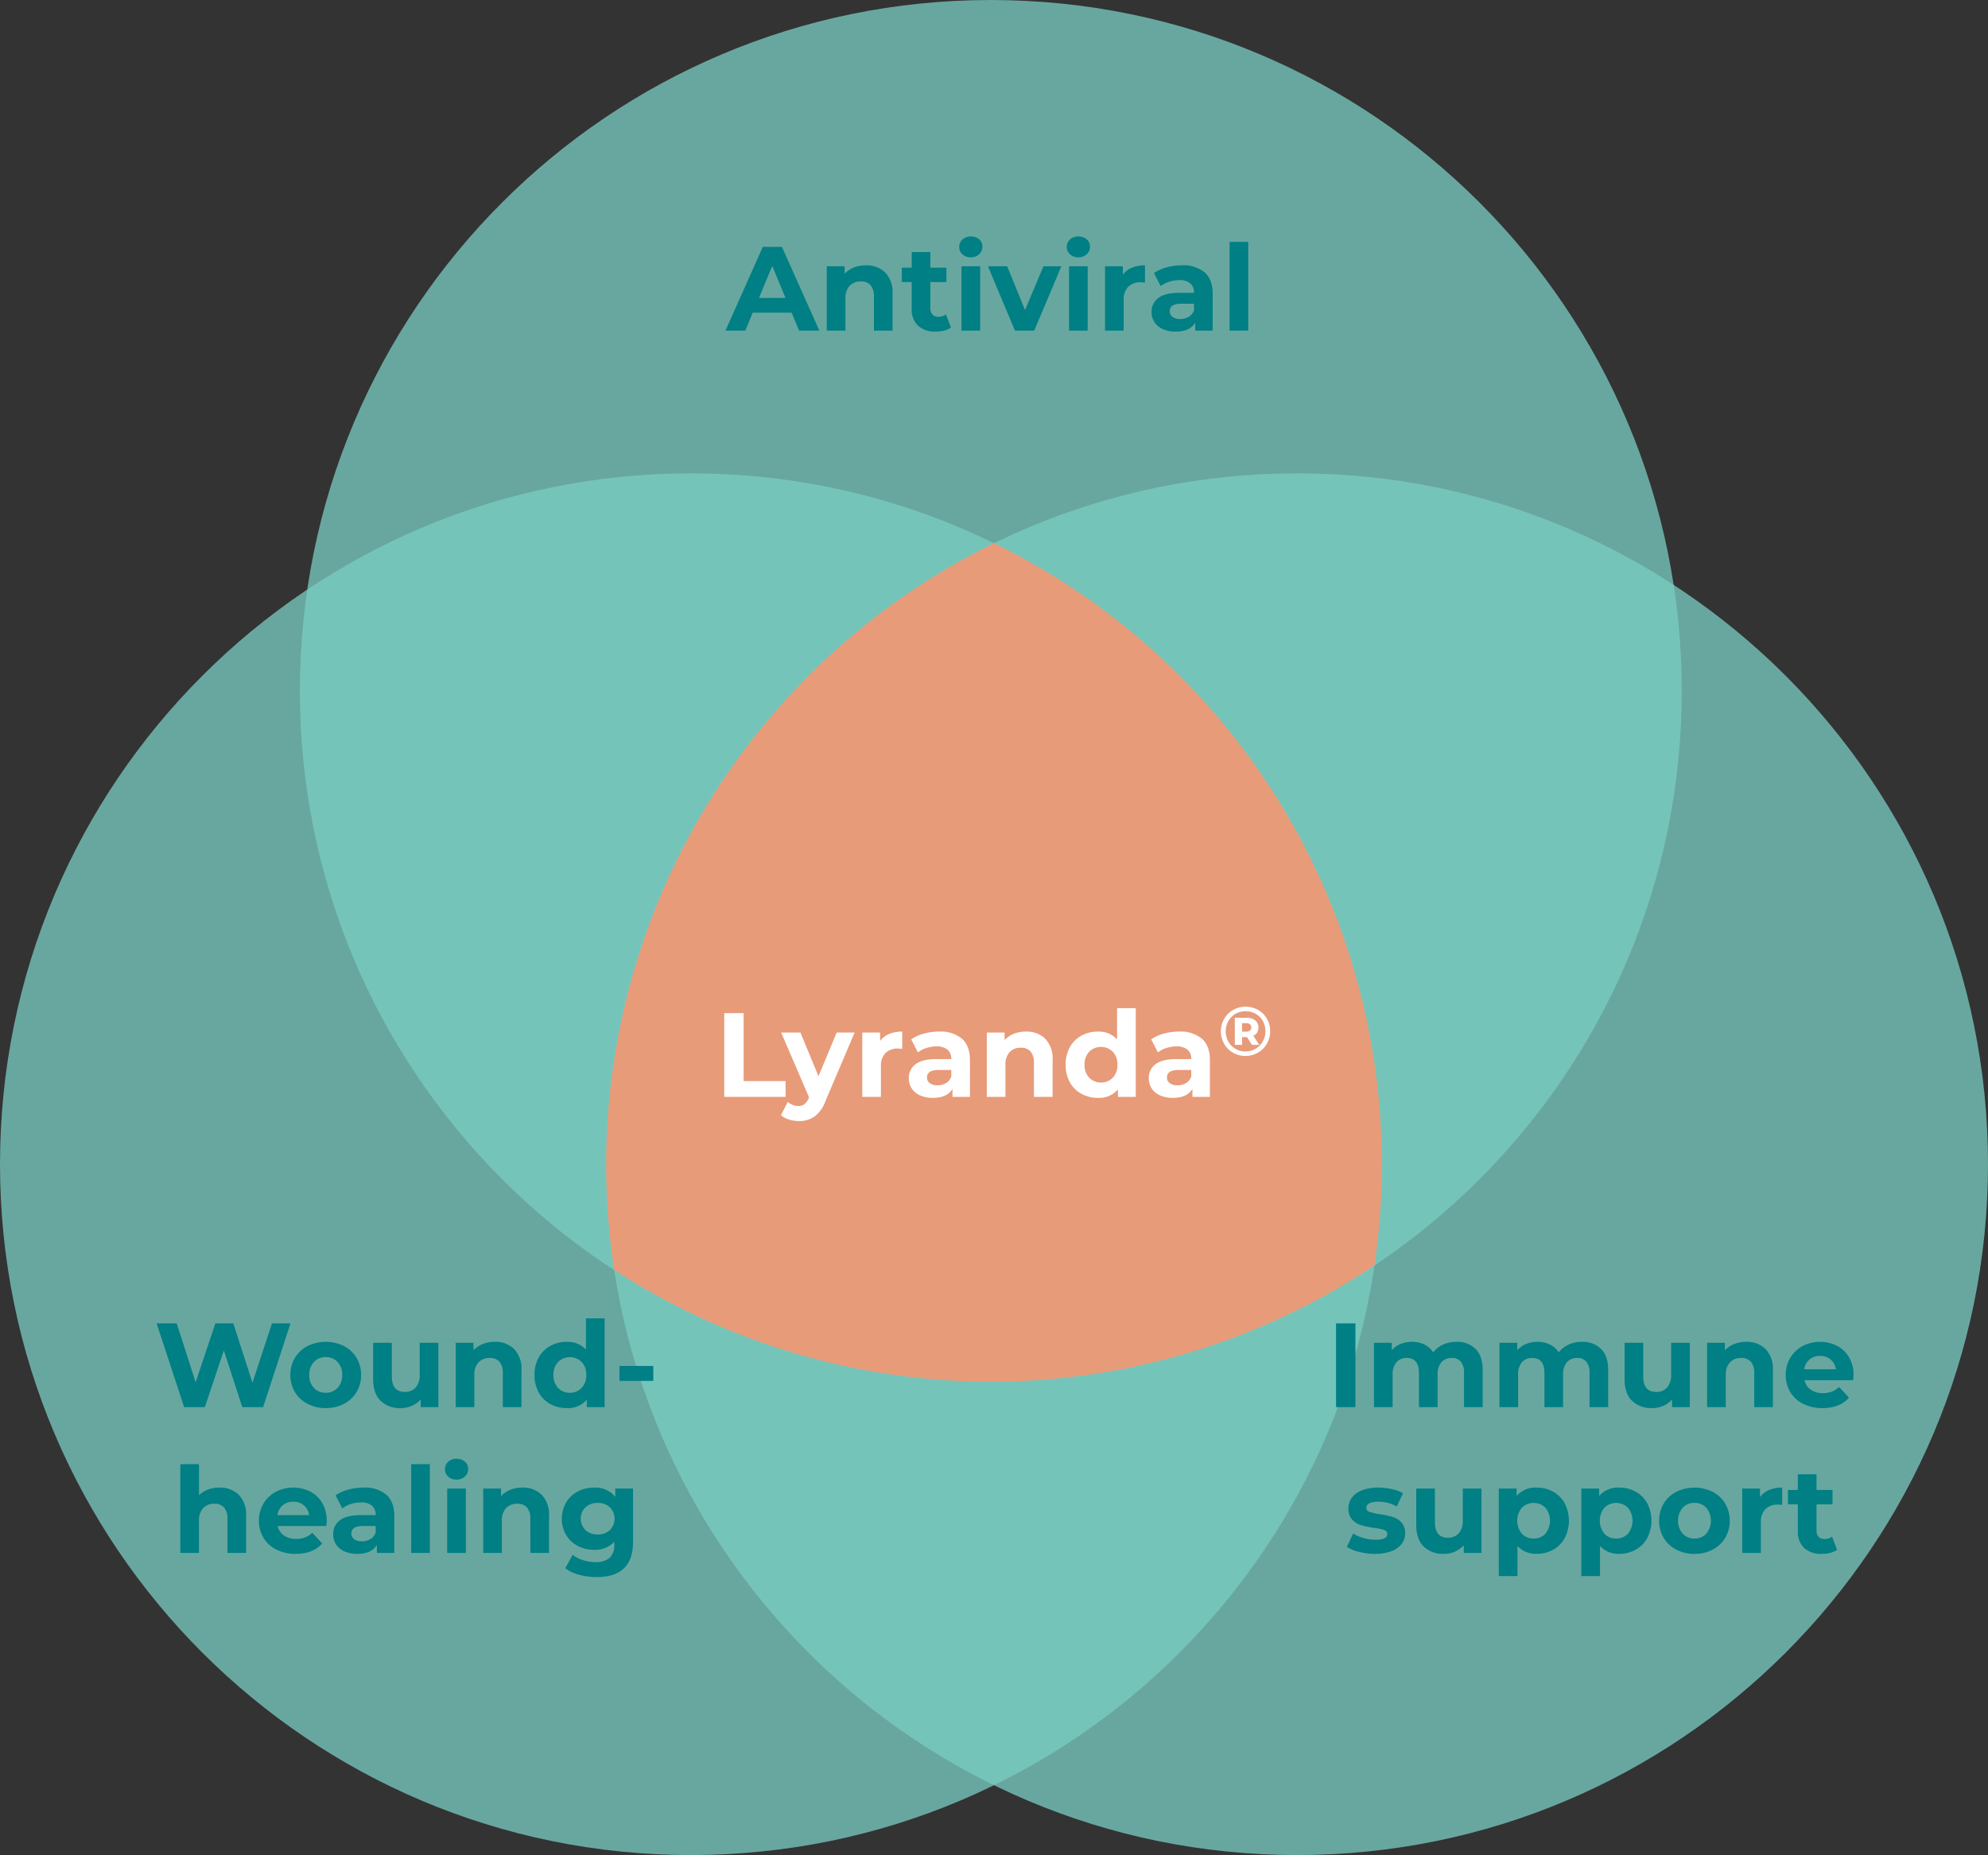
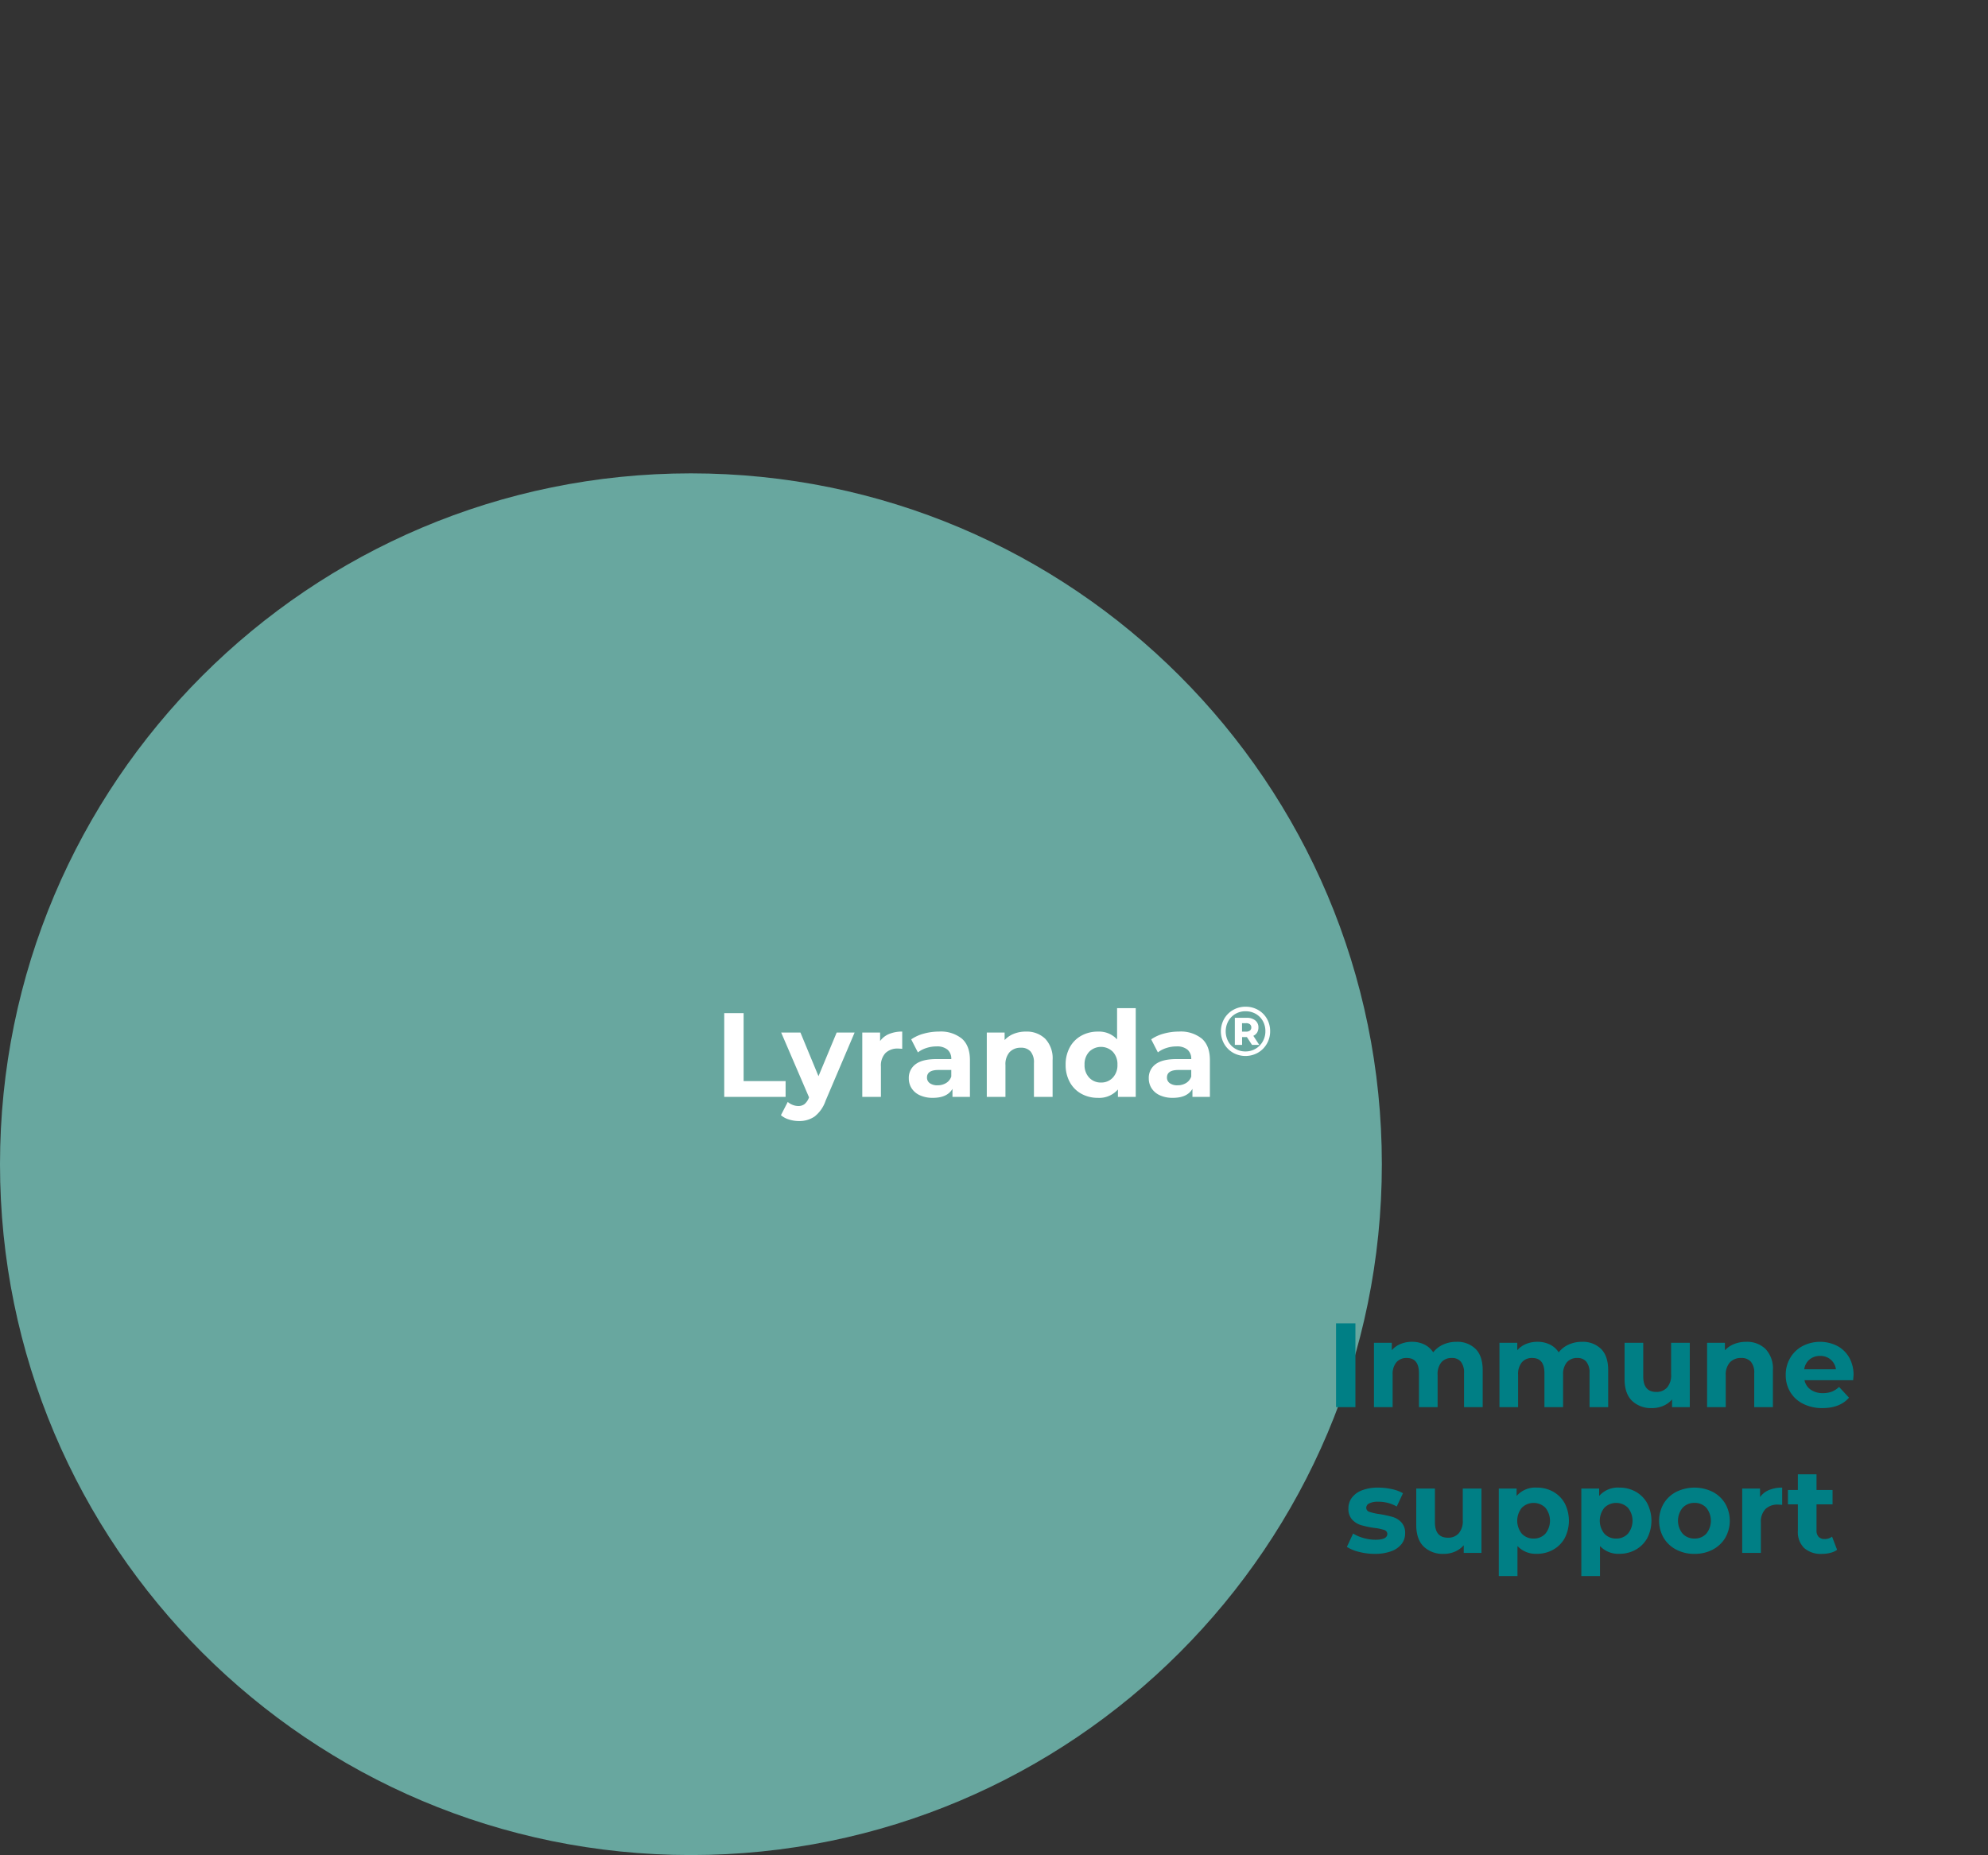
<svg xmlns="http://www.w3.org/2000/svg" width="531.796" height="496.288" viewBox="0 0 531.796 496.288">
  <rect x="0" y="0" width="531.796" height="496.288" fill="#333333" stroke="none" />
  <defs>
    <clipPath id="a">
      <rect width="531.796" height="496.288" fill="none" />
    </clipPath>
    <clipPath id="c">
      <rect width="369.65" height="369.65" fill="none" />
    </clipPath>
    <clipPath id="e">
      <rect width="369.651" height="369.65" fill="none" />
    </clipPath>
  </defs>
  <g transform="translate(-146.204 -921.548)">
    <g transform="translate(146.204 921.548)">
      <g clip-path="url(#a)">
        <g clip-path="url(#a)">
          <g transform="translate(0 126.638)" opacity="0.75">
            <g clip-path="url(#c)">
              <path d="M369.65,243.357c0,102.075-82.75,184.825-184.825,184.825S0,345.432,0,243.357,82.75,58.532,184.825,58.532,369.65,141.282,369.65,243.357" transform="translate(0 -58.532)" fill="#7acdc3" />
            </g>
          </g>
          <g transform="translate(80.22)" opacity="0.75">
            <g clip-path="url(#c)">
-               <path d="M406.728,184.825c0,102.075-82.75,184.825-184.825,184.825S37.078,286.9,37.078,184.825,119.828,0,221.9,0,406.728,82.75,406.728,184.825" transform="translate(-37.077)" fill="#7acdc3" />
-             </g>
+               </g>
          </g>
          <g transform="translate(162.145 126.638)" opacity="0.75">
            <g clip-path="url(#e)">
-               <path d="M444.595,243.357c0,102.075-82.752,184.825-184.827,184.825S74.943,345.432,74.943,243.357,157.7,58.532,259.768,58.532s184.827,82.75,184.827,184.825" transform="translate(-74.944 -58.532)" fill="#7acdc3" />
-             </g>
+               </g>
          </g>
-           <path d="M178.7,67.179A185.08,185.08,0,0,0,77.1,261.58a184.747,184.747,0,0,0,203.356-1.2,186.362,186.362,0,0,0,1.995-27.088A184.817,184.817,0,0,0,178.7,67.179" transform="translate(87.202 78.167)" fill="#e79b79" />
        </g>
      </g>
    </g>
-     <path d="M69.964,26.2h-10.4L57.58,31H52.268L62.252,8.6h5.12L77.388,31h-5.44Zm-1.632-3.936L64.78,13.688l-3.552,8.576Zm21.5-8.736A7.085,7.085,0,0,1,95,15.448a7.614,7.614,0,0,1,1.968,5.7V31H91.98V21.912a4.488,4.488,0,0,0-.9-3.056,3.286,3.286,0,0,0-2.592-1.008,3.973,3.973,0,0,0-3.008,1.168,4.836,4.836,0,0,0-1.12,3.472V31H79.372V13.784H84.14V15.8A6.62,6.62,0,0,1,86.6,14.12,8.585,8.585,0,0,1,89.836,13.528Zm22.752,16.64a5.131,5.131,0,0,1-1.808.816,9.141,9.141,0,0,1-2.256.272,6.7,6.7,0,0,1-4.752-1.568,6,6,0,0,1-1.68-4.608V18.008H99.436v-3.84h2.656V9.976h4.992v4.192h4.288v3.84h-4.288v7.008a2.35,2.35,0,0,0,.56,1.68,2.076,2.076,0,0,0,1.584.592,3.208,3.208,0,0,0,2.016-.64ZM115.4,13.784H120.4V31H115.4Zm2.5-2.4a3.166,3.166,0,0,1-2.24-.8A2.6,2.6,0,0,1,114.8,8.6a2.6,2.6,0,0,1,.864-1.984,3.166,3.166,0,0,1,2.24-.8,3.246,3.246,0,0,1,2.24.768A2.462,2.462,0,0,1,121,8.5a2.717,2.717,0,0,1-.864,2.064A3.13,3.13,0,0,1,117.9,11.384Zm24.224,2.4L134.86,31h-5.152l-7.232-17.216h5.152L132.4,25.5l4.928-11.712Zm2.048,0h4.992V31h-4.992Zm2.5-2.4a3.166,3.166,0,0,1-2.24-.8,2.6,2.6,0,0,1-.864-1.984,2.6,2.6,0,0,1,.864-1.984,3.166,3.166,0,0,1,2.24-.8,3.246,3.246,0,0,1,2.24.768,2.462,2.462,0,0,1,.864,1.92,2.717,2.717,0,0,1-.864,2.064A3.13,3.13,0,0,1,146.668,11.384Zm11.9,4.672a5.551,5.551,0,0,1,2.416-1.888,8.967,8.967,0,0,1,3.5-.64v4.608q-.832-.064-1.12-.064a4.576,4.576,0,0,0-3.36,1.2,4.85,4.85,0,0,0-1.216,3.6V31H153.8V13.784h4.768Zm15.744-2.528a8.96,8.96,0,0,1,6.144,1.9q2.144,1.9,2.144,5.744V31h-4.672V28.856q-1.408,2.4-5.248,2.4a8.145,8.145,0,0,1-3.44-.672,5.13,5.13,0,0,1-2.224-1.856,4.831,4.831,0,0,1-.768-2.688,4.486,4.486,0,0,1,1.808-3.776q1.808-1.376,5.584-1.376h3.968a3.181,3.181,0,0,0-.992-2.512,4.369,4.369,0,0,0-2.976-.88,8.689,8.689,0,0,0-2.7.432,7.154,7.154,0,0,0-2.256,1.168l-1.792-3.488a10.812,10.812,0,0,1,3.376-1.536A15.123,15.123,0,0,1,174.316,13.528ZM173.932,27.9A4.348,4.348,0,0,0,176.2,27.3a3.239,3.239,0,0,0,1.408-1.744V23.8h-3.424q-3.072,0-3.072,2.016a1.8,1.8,0,0,0,.752,1.52A3.387,3.387,0,0,0,173.932,27.9Zm13.184-20.64h4.992V31h-4.992Z" transform="translate(288 979)" fill="#007f85" />
    <path d="M27.6,8.6h5.184V31H27.6Zm32.192,4.928a6.94,6.94,0,0,1,5.136,1.9q1.9,1.9,1.9,5.712V31H61.84V21.912a4.664,4.664,0,0,0-.848-3.056,2.982,2.982,0,0,0-2.416-1.008,3.56,3.56,0,0,0-2.784,1.136,4.9,4.9,0,0,0-1.024,3.376V31H49.776V21.912q0-4.064-3.264-4.064a3.522,3.522,0,0,0-2.752,1.136,4.9,4.9,0,0,0-1.024,3.376V31H37.744V13.784h4.768v1.984A6.3,6.3,0,0,1,44.864,14.1a7.916,7.916,0,0,1,3.056-.576,7.4,7.4,0,0,1,3.3.72,5.837,5.837,0,0,1,2.368,2.1,7.062,7.062,0,0,1,2.672-2.08A8.43,8.43,0,0,1,59.792,13.528Zm33.568,0a6.94,6.94,0,0,1,5.136,1.9q1.9,1.9,1.9,5.712V31H95.408V21.912a4.664,4.664,0,0,0-.848-3.056,2.982,2.982,0,0,0-2.416-1.008,3.56,3.56,0,0,0-2.784,1.136,4.9,4.9,0,0,0-1.024,3.376V31H83.344V21.912q0-4.064-3.264-4.064a3.522,3.522,0,0,0-2.752,1.136A4.9,4.9,0,0,0,76.3,22.36V31H71.312V13.784H76.08v1.984A6.3,6.3,0,0,1,78.432,14.1a7.916,7.916,0,0,1,3.056-.576,7.4,7.4,0,0,1,3.3.72,5.837,5.837,0,0,1,2.368,2.1,7.062,7.062,0,0,1,2.672-2.08A8.43,8.43,0,0,1,93.36,13.528Zm28.864.256V31h-4.736V28.952a6.621,6.621,0,0,1-2.368,1.712,7.449,7.449,0,0,1-2.976.592,7.332,7.332,0,0,1-5.376-1.952q-1.984-1.952-1.984-5.792V13.784h4.992v8.992q0,4.16,3.488,4.16a3.75,3.75,0,0,0,2.88-1.168,4.928,4.928,0,0,0,1.088-3.472V13.784Zm15.1-.256a7.085,7.085,0,0,1,5.168,1.92,7.614,7.614,0,0,1,1.968,5.7V31h-4.992V21.912a4.488,4.488,0,0,0-.9-3.056,3.286,3.286,0,0,0-2.592-1.008,3.973,3.973,0,0,0-3.008,1.168,4.836,4.836,0,0,0-1.12,3.472V31h-4.992V13.784h4.768V15.8a6.62,6.62,0,0,1,2.464-1.68A8.585,8.585,0,0,1,137.328,13.528Zm28.7,8.928q0,.1-.1,1.344H152.912a4.056,4.056,0,0,0,1.664,2.528,5.511,5.511,0,0,0,3.264.928,6.609,6.609,0,0,0,2.384-.4,5.774,5.774,0,0,0,1.936-1.264l2.656,2.88q-2.432,2.784-7.1,2.784a11.238,11.238,0,0,1-5.152-1.136,8.327,8.327,0,0,1-3.456-3.152,8.685,8.685,0,0,1-1.216-4.576,8.8,8.8,0,0,1,1.2-4.56,8.407,8.407,0,0,1,3.3-3.168,10.2,10.2,0,0,1,9.264-.048,7.941,7.941,0,0,1,3.216,3.12A9.3,9.3,0,0,1,166.032,22.456ZM157.1,17.3a4.3,4.3,0,0,0-2.848.96,4.087,4.087,0,0,0-1.408,2.624h8.48a4.128,4.128,0,0,0-1.408-2.608A4.208,4.208,0,0,0,157.1,17.3ZM37.952,70.256a16.724,16.724,0,0,1-4.192-.528A10.952,10.952,0,0,1,30.5,68.4l1.664-3.584a10.473,10.473,0,0,0,2.784,1.2,11.668,11.668,0,0,0,3.2.464q3.168,0,3.168-1.568a1.11,1.11,0,0,0-.864-1.056,12.8,12.8,0,0,0-2.656-.544,25.623,25.623,0,0,1-3.488-.736A5.412,5.412,0,0,1,31.92,61.1,4.186,4.186,0,0,1,30.912,58.1a4.712,4.712,0,0,1,.944-2.9,6.076,6.076,0,0,1,2.752-1.968,11.754,11.754,0,0,1,4.272-.7,16.766,16.766,0,0,1,3.632.4,10.152,10.152,0,0,1,2.992,1.1L43.84,57.584a9.934,9.934,0,0,0-4.96-1.28,5.047,5.047,0,0,0-2.4.448,1.317,1.317,0,0,0-.8,1.152,1.144,1.144,0,0,0,.864,1.12,15.3,15.3,0,0,0,2.752.608,29.459,29.459,0,0,1,3.456.752,5.192,5.192,0,0,1,2.336,1.456,4.132,4.132,0,0,1,.992,2.944,4.546,4.546,0,0,1-.96,2.848,6.128,6.128,0,0,1-2.8,1.936A12.475,12.475,0,0,1,37.952,70.256ZM66.5,52.784V70H61.76V67.952a6.621,6.621,0,0,1-2.368,1.712,7.45,7.45,0,0,1-2.976.592A7.332,7.332,0,0,1,51.04,68.3q-1.984-1.952-1.984-5.792V52.784h4.992v8.992q0,4.16,3.488,4.16a3.75,3.75,0,0,0,2.88-1.168A4.928,4.928,0,0,0,61.5,61.3V52.784Zm14.816-.256a8.774,8.774,0,0,1,4.368,1.1,7.927,7.927,0,0,1,3.088,3.1,10.238,10.238,0,0,1,0,9.312,7.927,7.927,0,0,1-3.088,3.1,8.774,8.774,0,0,1-4.368,1.1,6.649,6.649,0,0,1-5.184-2.08v8.032H71.136V52.784H75.9v1.984A6.621,6.621,0,0,1,81.312,52.528ZM80.448,66.16a4.158,4.158,0,0,0,3.152-1.3,5.508,5.508,0,0,0,0-6.944,4.481,4.481,0,0,0-6.3,0,5.508,5.508,0,0,0,0,6.944A4.158,4.158,0,0,0,80.448,66.16Zm22.944-13.632a8.774,8.774,0,0,1,4.368,1.1,7.927,7.927,0,0,1,3.088,3.1,10.238,10.238,0,0,1,0,9.312,7.927,7.927,0,0,1-3.088,3.1,8.774,8.774,0,0,1-4.368,1.1,6.649,6.649,0,0,1-5.184-2.08v8.032H93.216V52.784h4.768v1.984A6.621,6.621,0,0,1,103.392,52.528Zm-.864,13.632a4.158,4.158,0,0,0,3.152-1.3,5.508,5.508,0,0,0,0-6.944,4.481,4.481,0,0,0-6.3,0,5.508,5.508,0,0,0,0,6.944A4.158,4.158,0,0,0,102.528,66.16Zm20.96,4.1a10.323,10.323,0,0,1-4.88-1.136,8.445,8.445,0,0,1-3.376-3.152,9.218,9.218,0,0,1,0-9.152,8.445,8.445,0,0,1,3.376-3.152,11.015,11.015,0,0,1,9.744,0,8.471,8.471,0,0,1,3.36,3.152,9.218,9.218,0,0,1,0,9.152,8.471,8.471,0,0,1-3.36,3.152A10.228,10.228,0,0,1,123.488,70.256Zm0-4.1a4.158,4.158,0,0,0,3.152-1.3,5.508,5.508,0,0,0,0-6.944,4.158,4.158,0,0,0-3.152-1.3,4.209,4.209,0,0,0-3.168,1.3,5.454,5.454,0,0,0,0,6.944A4.209,4.209,0,0,0,123.488,66.16Zm17.536-11.1a5.551,5.551,0,0,1,2.416-1.888,8.967,8.967,0,0,1,3.5-.64v4.608q-.832-.064-1.12-.064a4.576,4.576,0,0,0-3.36,1.2,4.85,4.85,0,0,0-1.216,3.6V70h-4.992V52.784h4.768Zm20.608,14.112a5.131,5.131,0,0,1-1.808.816,9.141,9.141,0,0,1-2.256.272,6.7,6.7,0,0,1-4.752-1.568,6,6,0,0,1-1.68-4.608V57.008H148.48v-3.84h2.656V48.976h4.992v4.192h4.288v3.84h-4.288v7.008a2.35,2.35,0,0,0,.56,1.68,2.076,2.076,0,0,0,1.584.592,3.208,3.208,0,0,0,2.016-.64Z" transform="translate(476 1267)" fill="#007f85" />
-     <path d="M59.912,8.6,52.584,31H47.016L42.088,15.832,37,31H31.464L24.1,8.6H29.48l5.056,15.744L39.816,8.6h4.8l5.12,15.872L54.952,8.6Zm9.44,22.656a10.323,10.323,0,0,1-4.88-1.136A8.445,8.445,0,0,1,61.1,26.968a8.685,8.685,0,0,1-1.216-4.576A8.685,8.685,0,0,1,61.1,17.816a8.445,8.445,0,0,1,3.376-3.152,11.015,11.015,0,0,1,9.744,0,8.471,8.471,0,0,1,3.36,3.152,8.685,8.685,0,0,1,1.216,4.576,8.685,8.685,0,0,1-1.216,4.576,8.471,8.471,0,0,1-3.36,3.152A10.228,10.228,0,0,1,69.352,31.256Zm0-4.1a4.158,4.158,0,0,0,3.152-1.3,4.831,4.831,0,0,0,1.232-3.472A4.831,4.831,0,0,0,72.5,18.92a4.158,4.158,0,0,0-3.152-1.3,4.209,4.209,0,0,0-3.168,1.3,4.8,4.8,0,0,0-1.248,3.472,4.8,4.8,0,0,0,1.248,3.472A4.209,4.209,0,0,0,69.352,27.16ZM99.464,13.784V31H94.728V28.952a6.621,6.621,0,0,1-2.368,1.712,7.449,7.449,0,0,1-2.976.592A7.332,7.332,0,0,1,84.008,29.3q-1.984-1.952-1.984-5.792V13.784h4.992v8.992q0,4.16,3.488,4.16a3.75,3.75,0,0,0,2.88-1.168A4.928,4.928,0,0,0,94.472,22.3V13.784Zm15.1-.256a7.085,7.085,0,0,1,5.168,1.92,7.614,7.614,0,0,1,1.968,5.7V31h-4.992V21.912a4.488,4.488,0,0,0-.9-3.056,3.286,3.286,0,0,0-2.592-1.008,3.973,3.973,0,0,0-3.008,1.168,4.836,4.836,0,0,0-1.12,3.472V31H104.1V13.784h4.768V15.8a6.62,6.62,0,0,1,2.464-1.68A8.585,8.585,0,0,1,114.568,13.528Zm29.376-6.272V31h-4.768V29.016a6.583,6.583,0,0,1-5.376,2.24,8.94,8.94,0,0,1-4.4-1.088,7.79,7.79,0,0,1-3.088-3.1,9.462,9.462,0,0,1-1.12-4.672,9.462,9.462,0,0,1,1.12-4.672,7.79,7.79,0,0,1,3.088-3.1,8.94,8.94,0,0,1,4.4-1.088,6.549,6.549,0,0,1,5.152,2.08V7.256Zm-9.28,19.9a4.171,4.171,0,0,0,3.136-1.3,4.8,4.8,0,0,0,1.248-3.472A4.8,4.8,0,0,0,137.8,18.92a4.481,4.481,0,0,0-6.3,0,4.8,4.8,0,0,0-1.248,3.472,4.8,4.8,0,0,0,1.248,3.472A4.209,4.209,0,0,0,134.664,27.16Zm13.248-7.168h9.056v4h-9.056ZM40.9,52.528a7.085,7.085,0,0,1,5.168,1.92,7.614,7.614,0,0,1,1.968,5.7V70H43.048V60.912a4.488,4.488,0,0,0-.9-3.056,3.286,3.286,0,0,0-2.592-1.008,3.973,3.973,0,0,0-3.008,1.168,4.836,4.836,0,0,0-1.12,3.472V70H30.44V46.256h4.992v8.32a6.64,6.64,0,0,1,2.4-1.52A8.682,8.682,0,0,1,40.9,52.528Zm28.7,8.928q0,.1-.1,1.344H56.488a4.056,4.056,0,0,0,1.664,2.528,5.512,5.512,0,0,0,3.264.928,6.609,6.609,0,0,0,2.384-.4,5.774,5.774,0,0,0,1.936-1.264l2.656,2.88q-2.432,2.784-7.1,2.784a11.238,11.238,0,0,1-5.152-1.136,8.328,8.328,0,0,1-3.456-3.152,8.685,8.685,0,0,1-1.216-4.576,8.8,8.8,0,0,1,1.2-4.56,8.407,8.407,0,0,1,3.3-3.168,10.2,10.2,0,0,1,9.264-.048,7.941,7.941,0,0,1,3.216,3.12A9.3,9.3,0,0,1,69.608,61.456ZM60.68,56.3a4.3,4.3,0,0,0-2.848.96,4.087,4.087,0,0,0-1.408,2.624H64.9A4.128,4.128,0,0,0,63.5,57.28,4.208,4.208,0,0,0,60.68,56.3ZM79.4,52.528a8.96,8.96,0,0,1,6.144,1.9q2.144,1.9,2.144,5.744V70H83.016V67.856q-1.408,2.4-5.248,2.4a8.145,8.145,0,0,1-3.44-.672A5.129,5.129,0,0,1,72.1,67.728a4.831,4.831,0,0,1-.768-2.688,4.486,4.486,0,0,1,1.808-3.776q1.808-1.376,5.584-1.376H82.7a3.181,3.181,0,0,0-.992-2.512,4.369,4.369,0,0,0-2.976-.88,8.689,8.689,0,0,0-2.7.432A7.154,7.154,0,0,0,73.768,58.1l-1.792-3.488a10.812,10.812,0,0,1,3.376-1.536A15.123,15.123,0,0,1,79.4,52.528ZM79.016,66.9a4.348,4.348,0,0,0,2.272-.592A3.239,3.239,0,0,0,82.7,64.56V62.8H79.272q-3.072,0-3.072,2.016a1.8,1.8,0,0,0,.752,1.52A3.387,3.387,0,0,0,79.016,66.9ZM92.2,46.256h4.992V70H92.2Zm9.632,6.528h4.992V70h-4.992Zm2.5-2.4a3.166,3.166,0,0,1-2.24-.8,2.71,2.71,0,0,1,0-3.968,3.166,3.166,0,0,1,2.24-.8,3.246,3.246,0,0,1,2.24.768,2.462,2.462,0,0,1,.864,1.92,2.717,2.717,0,0,1-.864,2.064A3.13,3.13,0,0,1,104.328,50.384Zm17.6,2.144a7.085,7.085,0,0,1,5.168,1.92,7.614,7.614,0,0,1,1.968,5.7V70h-4.992V60.912a4.488,4.488,0,0,0-.9-3.056,3.286,3.286,0,0,0-2.592-1.008,3.973,3.973,0,0,0-3.008,1.168,4.836,4.836,0,0,0-1.12,3.472V70h-4.992V52.784h4.768V54.8a6.62,6.62,0,0,1,2.464-1.68A8.585,8.585,0,0,1,121.928,52.528Zm29.6.256V67.12q0,4.736-2.464,7.04t-7.2,2.3a18.008,18.008,0,0,1-4.736-.608,10.354,10.354,0,0,1-3.712-1.76l1.984-3.584a8.165,8.165,0,0,0,2.752,1.424,10.95,10.95,0,0,0,3.328.528A5.4,5.4,0,0,0,145.3,71.3a4.655,4.655,0,0,0,1.232-3.536v-.736a6.985,6.985,0,0,1-5.44,2.144,9.135,9.135,0,0,1-4.336-1.04,7.926,7.926,0,0,1-3.12-2.928,8.8,8.8,0,0,1,0-8.7,7.926,7.926,0,0,1,3.12-2.928,9.135,9.135,0,0,1,4.336-1.04,6.833,6.833,0,0,1,5.7,2.464V52.784Zm-9.44,12.288a4.6,4.6,0,0,0,3.248-1.168,4.326,4.326,0,0,0,0-6.112,4.6,4.6,0,0,0-3.248-1.168,4.655,4.655,0,0,0-3.264,1.168,4.288,4.288,0,0,0,0,6.112A4.656,4.656,0,0,0,142.088,65.072Z" transform="translate(164 1267)" fill="#007f85" />
    <path d="M47.938,8.6h5.184V26.776H64.354V31H47.938Zm34.88,5.184L75.042,32.056a8.992,8.992,0,0,1-2.928,4.192,7.172,7.172,0,0,1-4.208,1.216,8.74,8.74,0,0,1-2.656-.416A5.864,5.864,0,0,1,63.106,35.9l1.824-3.552a4.286,4.286,0,0,0,1.328.8,4.139,4.139,0,0,0,1.488.288,2.64,2.64,0,0,0,1.664-.5,4.211,4.211,0,0,0,1.152-1.648l.064-.16L63.17,13.784h5.152l4.832,11.68,4.864-11.68Zm6.816,2.272a5.551,5.551,0,0,1,2.416-1.888,8.967,8.967,0,0,1,3.5-.64v4.608q-.832-.064-1.12-.064a4.576,4.576,0,0,0-3.36,1.2,4.85,4.85,0,0,0-1.216,3.6V31H84.866V13.784h4.768Zm15.744-2.528a8.96,8.96,0,0,1,6.144,1.9q2.144,1.9,2.144,5.744V31h-4.672V28.856q-1.408,2.4-5.248,2.4a8.145,8.145,0,0,1-3.44-.672,5.13,5.13,0,0,1-2.224-1.856,4.831,4.831,0,0,1-.768-2.688,4.486,4.486,0,0,1,1.808-3.776q1.808-1.376,5.584-1.376h3.968a3.181,3.181,0,0,0-.992-2.512,4.369,4.369,0,0,0-2.976-.88,8.689,8.689,0,0,0-2.7.432A7.154,7.154,0,0,0,99.746,19.1l-1.792-3.488a10.812,10.812,0,0,1,3.376-1.536A15.123,15.123,0,0,1,105.378,13.528ZM104.994,27.9a4.348,4.348,0,0,0,2.272-.592,3.239,3.239,0,0,0,1.408-1.744V23.8H105.25q-3.072,0-3.072,2.016a1.8,1.8,0,0,0,.752,1.52A3.387,3.387,0,0,0,104.994,27.9Zm23.648-14.368a7.085,7.085,0,0,1,5.168,1.92,7.614,7.614,0,0,1,1.968,5.7V31h-4.992V21.912a4.488,4.488,0,0,0-.9-3.056,3.286,3.286,0,0,0-2.592-1.008,3.973,3.973,0,0,0-3.008,1.168,4.836,4.836,0,0,0-1.12,3.472V31h-4.992V13.784h4.768V15.8a6.62,6.62,0,0,1,2.464-1.68A8.585,8.585,0,0,1,128.642,13.528Zm29.376-6.272V31H153.25V29.016a6.583,6.583,0,0,1-5.376,2.24,8.94,8.94,0,0,1-4.4-1.088,7.79,7.79,0,0,1-3.088-3.1,9.462,9.462,0,0,1-1.12-4.672,9.462,9.462,0,0,1,1.12-4.672,7.79,7.79,0,0,1,3.088-3.1,8.94,8.94,0,0,1,4.4-1.088,6.549,6.549,0,0,1,5.152,2.08V7.256Zm-9.28,19.9a4.171,4.171,0,0,0,3.136-1.3,4.8,4.8,0,0,0,1.248-3.472,4.8,4.8,0,0,0-1.248-3.472,4.481,4.481,0,0,0-6.3,0,4.8,4.8,0,0,0-1.248,3.472,4.8,4.8,0,0,0,1.248,3.472A4.209,4.209,0,0,0,148.738,27.16ZM169.57,13.528a8.96,8.96,0,0,1,6.144,1.9q2.144,1.9,2.144,5.744V31h-4.672V28.856q-1.408,2.4-5.248,2.4a8.145,8.145,0,0,1-3.44-.672,5.13,5.13,0,0,1-2.224-1.856,4.831,4.831,0,0,1-.768-2.688,4.486,4.486,0,0,1,1.808-3.776q1.808-1.376,5.584-1.376h3.968a3.181,3.181,0,0,0-.992-2.512,4.369,4.369,0,0,0-2.976-.88,8.689,8.689,0,0,0-2.7.432,7.154,7.154,0,0,0-2.256,1.168l-1.792-3.488a10.812,10.812,0,0,1,3.376-1.536A15.123,15.123,0,0,1,169.57,13.528ZM169.186,27.9a4.348,4.348,0,0,0,2.272-.592,3.239,3.239,0,0,0,1.408-1.744V23.8h-3.424q-3.072,0-3.072,2.016a1.8,1.8,0,0,0,.752,1.52A3.387,3.387,0,0,0,169.186,27.9ZM187.4,6.878a6.632,6.632,0,0,1,3.35.859,6.236,6.236,0,0,1,2.361,2.361,6.6,6.6,0,0,1,.859,3.332,6.587,6.587,0,0,1-.877,3.35,6.452,6.452,0,0,1-2.389,2.4,6.783,6.783,0,0,1-6.673,0,6.423,6.423,0,0,1-2.371-2.389,6.793,6.793,0,0,1,0-6.645,6.4,6.4,0,0,1,2.38-2.389A6.572,6.572,0,0,1,187.4,6.878Zm-.037,11.965a5.26,5.26,0,0,0,2.716-.719A5.191,5.191,0,0,0,192,16.164a5.471,5.471,0,0,0,.7-2.735,5.469,5.469,0,0,0-.681-2.725,5,5,0,0,0-1.895-1.913,5.354,5.354,0,0,0-2.725-.7,5.3,5.3,0,0,0-2.725.709,5.094,5.094,0,0,0-1.9,1.941,5.722,5.722,0,0,0,0,5.45,5.115,5.115,0,0,0,1.895,1.941A5.213,5.213,0,0,0,187.364,18.843Zm3.472-6.421a2.56,2.56,0,0,1-.345,1.353,2.3,2.3,0,0,1-1.017.887l1.587,2.427h-1.941L187.756,15h-1.288v2.091h-1.941V9.846h3.154a3.509,3.509,0,0,1,2.315.7A2.317,2.317,0,0,1,190.836,12.422Zm-3.285,1.12a1.6,1.6,0,0,0,1.017-.289,1,1,0,0,0,.364-.831,1.026,1.026,0,0,0-.364-.84,1.561,1.561,0,0,0-1.017-.3h-1.1v2.259Z" transform="translate(292 1184)" fill="#fff" />
  </g>
</svg>